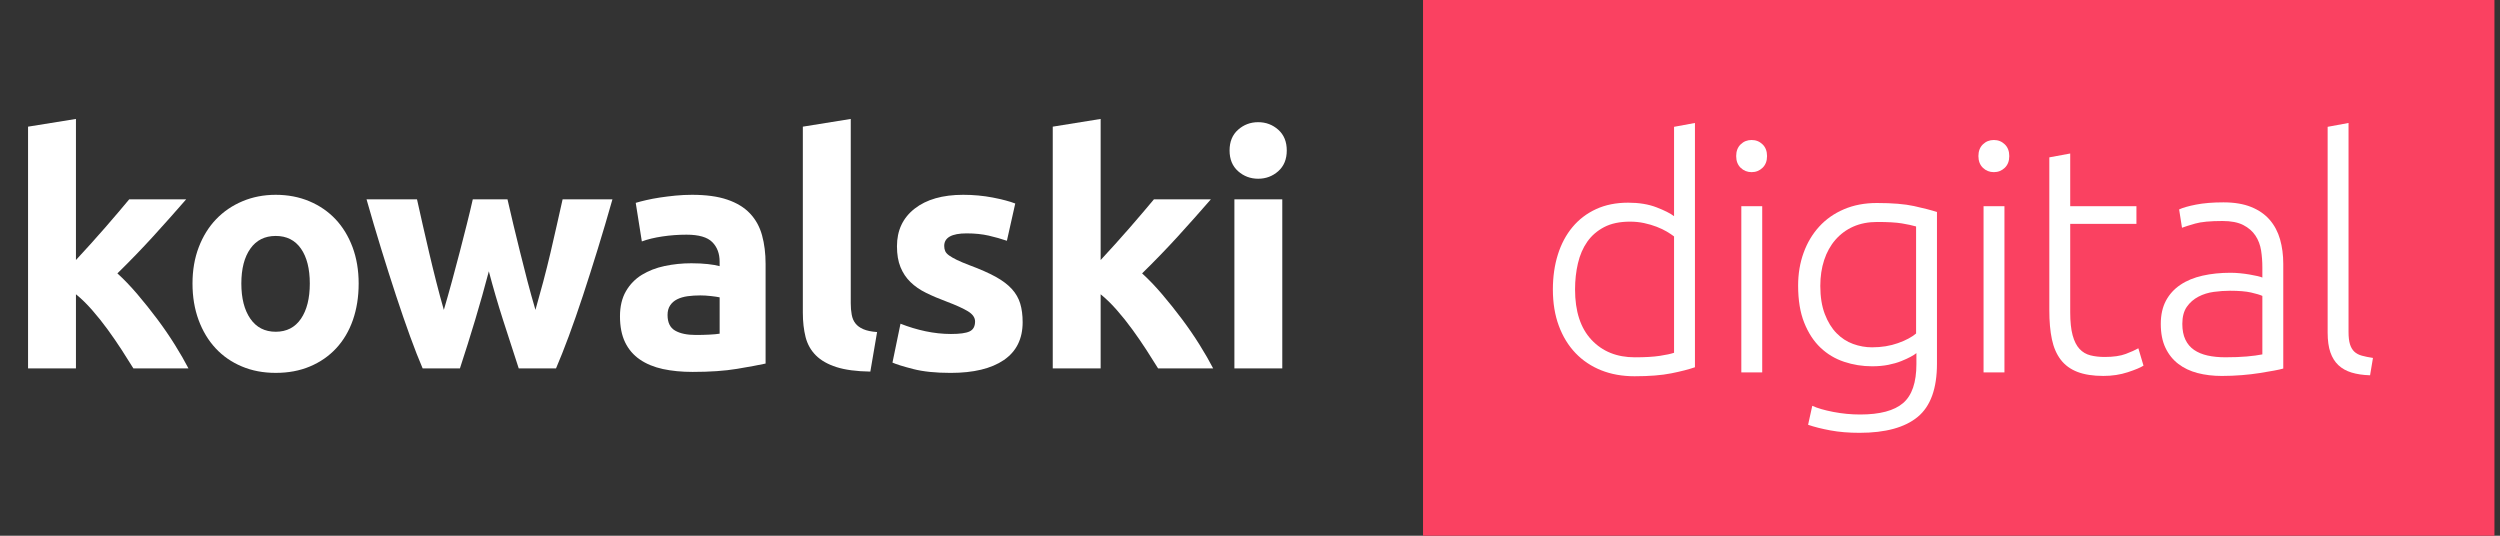
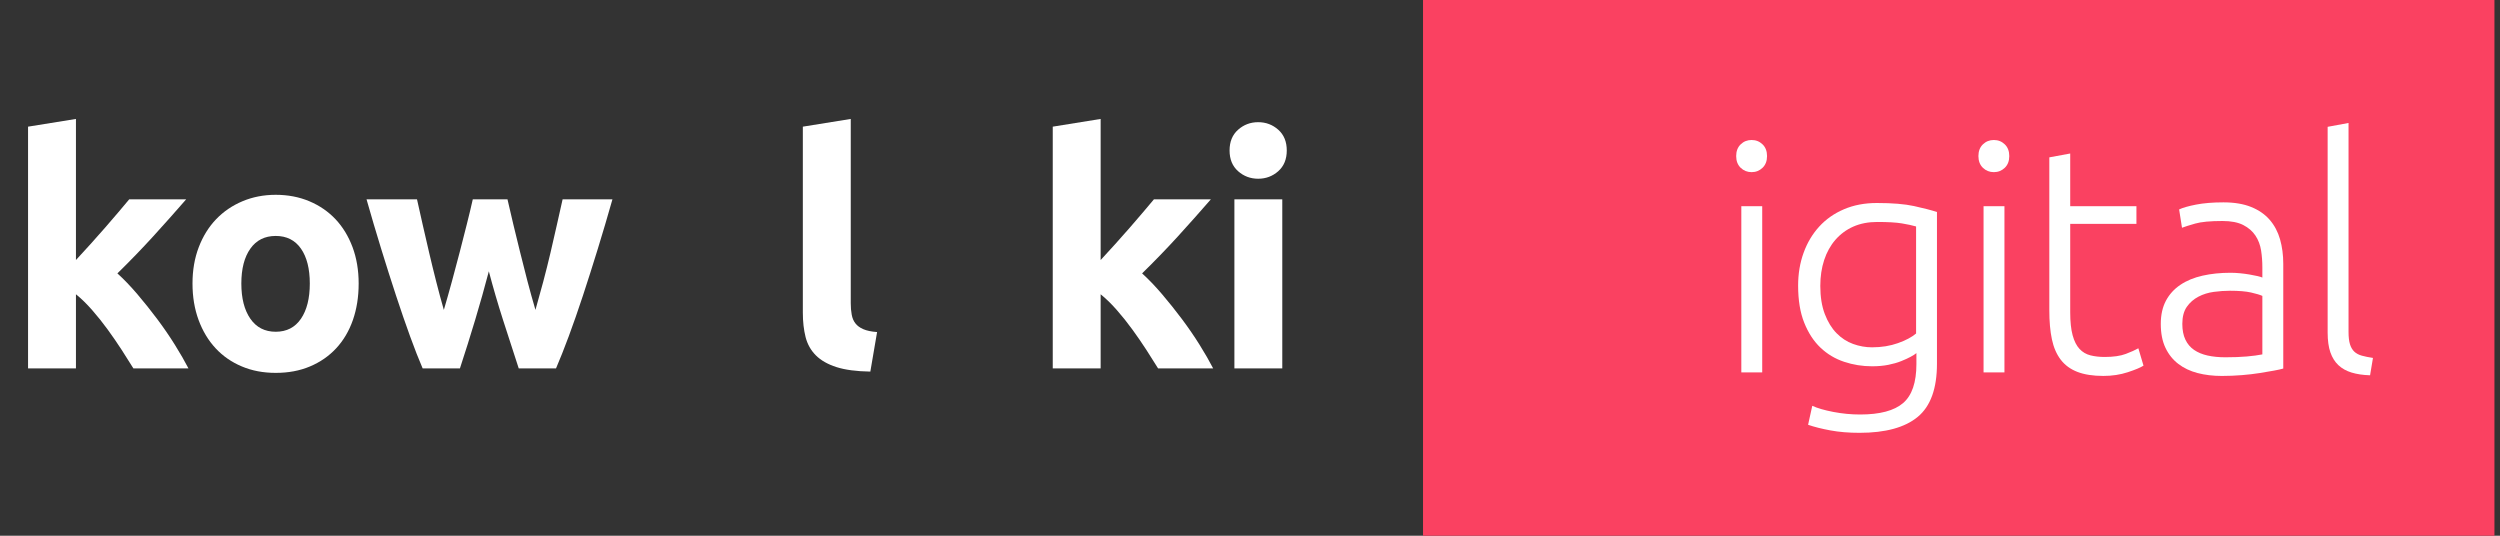
<svg xmlns="http://www.w3.org/2000/svg" width="140" height="30" viewBox="0 0 140 30" fill="none">
  <rect x="0" y="0" width="140" height="30" fill="#333333" stroke="none" />
  <g clip-path="url(#clip0_2_6)">
    <path d="M139.689 -0H79.689V30H139.689V-0Z" fill="#FA4161" />
    <path d="M4.253 14.561C4.516 14.275 4.789 13.977 5.071 13.667C5.352 13.356 5.625 13.049 5.889 12.745C6.153 12.441 6.401 12.151 6.635 11.877C6.869 11.603 7.069 11.364 7.237 11.161H10.427C9.79 11.892 9.169 12.589 8.563 13.254C7.957 13.918 7.295 14.604 6.574 15.31C6.934 15.635 7.306 16.023 7.691 16.473C8.075 16.924 8.447 17.39 8.806 17.87C9.166 18.351 9.496 18.832 9.796 19.313C10.096 19.794 10.348 20.233 10.553 20.629H7.469C7.277 20.316 7.059 19.971 6.813 19.592C6.567 19.213 6.307 18.834 6.031 18.455C5.755 18.076 5.465 17.712 5.16 17.364C4.854 17.015 4.552 16.72 4.253 16.479V20.629H1.571V7.093L4.253 6.661V14.561Z" fill="white" />
    <path d="M20.085 15.877C20.085 16.622 19.977 17.302 19.762 17.921C19.546 18.539 19.233 19.067 18.826 19.505C18.418 19.943 17.928 20.282 17.358 20.521C16.788 20.762 16.149 20.881 15.441 20.881C14.745 20.881 14.112 20.762 13.543 20.521C12.973 20.282 12.483 19.943 12.075 19.505C11.668 19.067 11.349 18.539 11.121 17.921C10.893 17.302 10.78 16.622 10.78 15.877C10.78 15.134 10.896 14.456 11.13 13.844C11.364 13.232 11.688 12.71 12.102 12.277C12.517 11.845 13.008 11.51 13.579 11.27C14.148 11.03 14.769 10.909 15.441 10.909C16.125 10.909 16.753 11.03 17.323 11.27C17.892 11.509 18.381 11.845 18.79 12.277C19.197 12.71 19.515 13.232 19.744 13.844C19.971 14.456 20.085 15.134 20.085 15.877ZM17.349 15.877C17.349 15.05 17.184 14.399 16.855 13.925C16.524 13.45 16.053 13.213 15.441 13.213C14.829 13.213 14.355 13.45 14.02 13.925C13.683 14.399 13.515 15.05 13.515 15.877C13.515 16.706 13.683 17.363 14.02 17.849C14.355 18.334 14.829 18.578 15.441 18.578C16.053 18.578 16.524 18.334 16.855 17.849C17.184 17.363 17.349 16.706 17.349 15.877Z" fill="white" />
    <path d="M27.375 15.194C27.135 16.106 26.881 17.012 26.61 17.912C26.34 18.812 26.055 19.718 25.756 20.63H23.668C23.451 20.126 23.216 19.526 22.963 18.83C22.71 18.134 22.449 17.375 22.178 16.553C21.907 15.731 21.631 14.861 21.348 13.943C21.065 13.025 20.791 12.098 20.526 11.162H23.352C23.449 11.594 23.555 12.065 23.669 12.575C23.784 13.085 23.905 13.61 24.032 14.15C24.158 14.69 24.291 15.233 24.43 15.779C24.569 16.325 24.71 16.85 24.855 17.354C25.011 16.826 25.164 16.286 25.314 15.734C25.465 15.182 25.608 14.639 25.747 14.105C25.884 13.571 26.017 13.055 26.142 12.557C26.268 12.059 26.379 11.594 26.476 11.162H28.419C28.515 11.594 28.623 12.059 28.744 12.557C28.863 13.055 28.989 13.571 29.122 14.105C29.253 14.639 29.392 15.182 29.535 15.734C29.68 16.286 29.829 16.826 29.985 17.354C30.13 16.85 30.275 16.325 30.42 15.779C30.565 15.233 30.701 14.69 30.828 14.15C30.954 13.61 31.075 13.085 31.189 12.575C31.304 12.065 31.41 11.594 31.506 11.162H34.297C34.032 12.098 33.758 13.025 33.475 13.943C33.192 14.861 32.915 15.731 32.645 16.553C32.374 17.375 32.109 18.134 31.851 18.83C31.592 19.526 31.354 20.126 31.137 20.63H29.049C28.75 19.718 28.456 18.812 28.168 17.912C27.88 17.012 27.615 16.106 27.375 15.194Z" fill="white" />
-     <path d="M38.751 10.909C39.543 10.909 40.203 10.999 40.731 11.18C41.259 11.36 41.682 11.617 42 11.954C42.318 12.29 42.543 12.698 42.675 13.178C42.807 13.658 42.873 14.192 42.873 14.78V20.359C42.489 20.444 41.955 20.542 41.271 20.656C40.587 20.77 39.759 20.827 38.787 20.827C38.175 20.827 37.62 20.773 37.122 20.666C36.624 20.557 36.195 20.381 35.835 20.134C35.475 19.889 35.199 19.567 35.007 19.171C34.815 18.775 34.719 18.29 34.719 17.713C34.719 17.162 34.83 16.694 35.052 16.309C35.274 15.925 35.571 15.62 35.943 15.391C36.315 15.164 36.741 14.998 37.221 14.896C37.701 14.795 38.199 14.743 38.715 14.743C39.063 14.743 39.372 14.759 39.642 14.789C39.912 14.819 40.131 14.857 40.299 14.905V14.653C40.299 14.197 40.161 13.832 39.885 13.556C39.609 13.28 39.129 13.142 38.445 13.142C37.989 13.142 37.539 13.175 37.095 13.241C36.651 13.307 36.267 13.4 35.943 13.52L35.601 11.36C35.757 11.312 35.952 11.261 36.186 11.207C36.42 11.152 36.675 11.105 36.951 11.062C37.227 11.021 37.518 10.985 37.824 10.954C38.13 10.925 38.439 10.909 38.751 10.909ZM38.968 18.758C39.231 18.758 39.483 18.752 39.724 18.739C39.963 18.727 40.156 18.71 40.3 18.686V16.651C40.191 16.627 40.029 16.604 39.813 16.579C39.597 16.555 39.4 16.543 39.219 16.543C38.968 16.543 38.73 16.558 38.508 16.588C38.286 16.619 38.092 16.675 37.923 16.759C37.755 16.843 37.623 16.957 37.528 17.102C37.431 17.245 37.383 17.425 37.383 17.641C37.383 18.061 37.525 18.352 37.806 18.514C38.088 18.677 38.475 18.758 38.968 18.758Z" fill="white" />
    <path d="M48.739 20.809C47.959 20.797 47.327 20.713 46.84 20.557C46.355 20.401 45.97 20.183 45.688 19.9C45.407 19.619 45.214 19.276 45.112 18.874C45.011 18.473 44.959 18.019 44.959 17.515V7.093L47.642 6.661V16.975C47.642 17.215 47.66 17.431 47.696 17.623C47.731 17.816 47.8 17.977 47.903 18.109C48.004 18.241 48.151 18.349 48.343 18.433C48.535 18.517 48.794 18.572 49.117 18.595L48.739 20.809Z" fill="white" />
-     <path d="M53.254 18.703C53.745 18.703 54.093 18.656 54.298 18.559C54.502 18.463 54.604 18.277 54.604 18.002C54.604 17.785 54.471 17.596 54.208 17.434C53.944 17.273 53.542 17.09 53.002 16.886C52.581 16.73 52.201 16.568 51.859 16.399C51.517 16.232 51.226 16.03 50.986 15.796C50.746 15.562 50.56 15.284 50.428 14.96C50.295 14.636 50.23 14.246 50.23 13.79C50.23 12.902 50.56 12.2 51.22 11.684C51.88 11.168 52.786 10.909 53.938 10.909C54.514 10.909 55.066 10.961 55.594 11.062C56.122 11.165 56.542 11.276 56.854 11.396L56.386 13.483C56.074 13.376 55.735 13.28 55.369 13.195C55.002 13.112 54.592 13.069 54.136 13.069C53.296 13.069 52.876 13.303 52.876 13.771C52.876 13.88 52.894 13.976 52.93 14.059C52.966 14.143 53.038 14.225 53.146 14.303C53.254 14.381 53.401 14.465 53.587 14.556C53.773 14.646 54.01 14.746 54.298 14.855C54.886 15.073 55.371 15.288 55.756 15.499C56.14 15.711 56.443 15.94 56.665 16.185C56.887 16.43 57.043 16.703 57.133 17.003C57.223 17.302 57.268 17.649 57.268 18.044C57.268 18.978 56.917 19.684 56.215 20.163C55.513 20.642 54.52 20.882 53.236 20.882C52.396 20.882 51.697 20.81 51.139 20.666C50.581 20.522 50.194 20.402 49.978 20.306L50.428 18.128C50.884 18.308 51.352 18.449 51.832 18.551C52.312 18.652 52.786 18.703 53.254 18.703Z" fill="white" />
    <path d="M61.636 14.562C61.9 14.275 62.172 13.977 62.454 13.667C62.736 13.357 63.008 13.05 63.272 12.745C63.536 12.441 63.785 12.152 64.018 11.877C64.252 11.603 64.453 11.364 64.621 11.161H67.81C67.174 11.892 66.552 12.589 65.947 13.254C65.341 13.918 64.678 14.604 63.958 15.31C64.318 15.635 64.689 16.023 65.074 16.473C65.458 16.924 65.83 17.39 66.19 17.87C66.55 18.352 66.88 18.832 67.18 19.313C67.48 19.794 67.732 20.233 67.936 20.629H64.852C64.66 20.317 64.442 19.971 64.196 19.592C63.95 19.213 63.69 18.834 63.414 18.455C63.139 18.076 62.849 17.712 62.543 17.364C62.238 17.015 61.935 16.721 61.636 16.48V20.63H58.954V7.093L61.636 6.661V14.562V14.562Z" fill="white" />
    <path d="M72.059 8.426C72.059 8.918 71.9 9.305 71.583 9.587C71.265 9.869 70.89 10.009 70.458 10.009C70.026 10.009 69.65 9.869 69.333 9.587C69.015 9.305 68.856 8.918 68.856 8.426C68.856 7.934 69.015 7.547 69.333 7.265C69.65 6.983 70.026 6.842 70.458 6.842C70.89 6.842 71.265 6.983 71.583 7.265C71.9 7.547 72.059 7.934 72.059 8.426ZM71.808 20.63H69.126V11.162H71.808V20.63Z" fill="white" />
-     <path d="M94.917 20.566C94.569 20.686 94.125 20.801 93.585 20.908C93.045 21.016 92.361 21.07 91.533 21.07C90.849 21.07 90.228 20.959 89.67 20.737C89.112 20.515 88.632 20.194 88.23 19.774C87.828 19.354 87.516 18.844 87.294 18.244C87.072 17.644 86.961 16.966 86.961 16.21C86.961 15.502 87.054 14.851 87.24 14.257C87.426 13.663 87.699 13.15 88.059 12.718C88.419 12.286 88.86 11.95 89.382 11.71C89.904 11.47 90.501 11.35 91.173 11.35C91.785 11.35 92.316 11.437 92.766 11.611C93.216 11.785 93.543 11.95 93.747 12.106V7.102L94.917 6.886V20.566V20.566ZM93.747 13.24C93.639 13.157 93.504 13.067 93.342 12.97C93.18 12.875 92.991 12.784 92.775 12.7C92.559 12.617 92.325 12.547 92.073 12.493C91.82 12.439 91.557 12.412 91.281 12.412C90.705 12.412 90.222 12.514 89.832 12.718C89.442 12.923 89.127 13.195 88.887 13.537C88.647 13.879 88.473 14.282 88.365 14.743C88.257 15.205 88.203 15.694 88.203 16.21C88.203 17.434 88.509 18.373 89.121 19.027C89.733 19.682 90.543 20.009 91.551 20.009C92.127 20.009 92.592 19.982 92.946 19.928C93.3 19.874 93.567 19.817 93.747 19.756V13.24V13.24Z" fill="white" />
    <path d="M98.954 8.74C98.954 9.017 98.87 9.235 98.702 9.397C98.534 9.559 98.33 9.64 98.09 9.64C97.85 9.64 97.646 9.559 97.478 9.397C97.31 9.235 97.226 9.017 97.226 8.74C97.226 8.464 97.31 8.245 97.478 8.083C97.646 7.921 97.85 7.84 98.09 7.84C98.33 7.84 98.534 7.921 98.702 8.083C98.87 8.245 98.954 8.464 98.954 8.74ZM98.684 20.855H97.514V11.549H98.684V20.855Z" fill="white" />
    <path d="M107.319 19.774C107.247 19.835 107.139 19.904 106.995 19.981C106.851 20.059 106.674 20.141 106.464 20.224C106.254 20.309 106.014 20.377 105.744 20.431C105.474 20.485 105.171 20.512 104.835 20.512C104.295 20.512 103.773 20.429 103.269 20.26C102.765 20.092 102.324 19.828 101.946 19.468C101.568 19.108 101.264 18.643 101.037 18.073C100.808 17.504 100.695 16.81 100.695 15.994C100.695 15.335 100.796 14.723 101.001 14.158C101.204 13.595 101.496 13.105 101.874 12.691C102.252 12.277 102.713 11.953 103.26 11.719C103.806 11.485 104.421 11.368 105.105 11.368C105.969 11.368 106.662 11.425 107.184 11.539C107.706 11.654 108.135 11.764 108.47 11.872V20.368C108.47 21.76 108.111 22.753 107.391 23.347C106.671 23.941 105.584 24.238 104.133 24.238C103.533 24.238 102.99 24.193 102.504 24.103C102.018 24.013 101.6 23.908 101.253 23.788L101.487 22.726C101.775 22.858 102.168 22.972 102.666 23.068C103.163 23.164 103.665 23.212 104.169 23.212C105.273 23.212 106.074 22.999 106.572 22.573C107.07 22.147 107.319 21.418 107.319 20.386V19.774H107.319ZM107.301 12.682C107.097 12.622 106.833 12.565 106.509 12.511C106.185 12.457 105.723 12.43 105.123 12.43C104.619 12.43 104.172 12.518 103.782 12.691C103.392 12.865 103.059 13.112 102.783 13.429C102.507 13.747 102.297 14.126 102.153 14.563C102.009 15.002 101.937 15.485 101.937 16.012C101.937 16.624 102.021 17.149 102.189 17.587C102.357 18.026 102.576 18.383 102.846 18.658C103.116 18.934 103.425 19.135 103.773 19.261C104.121 19.387 104.475 19.45 104.835 19.45C105.363 19.45 105.846 19.372 106.284 19.216C106.722 19.06 107.061 18.88 107.301 18.676V12.682V12.682Z" fill="white" />
    <path d="M112.519 8.74C112.519 9.017 112.435 9.235 112.267 9.397C112.099 9.559 111.895 9.64 111.655 9.64C111.415 9.64 111.211 9.559 111.043 9.397C110.875 9.235 110.791 9.017 110.791 8.74C110.791 8.464 110.875 8.245 111.043 8.083C111.211 7.921 111.415 7.84 111.655 7.84C111.895 7.84 112.099 7.921 112.267 8.083C112.435 8.245 112.519 8.464 112.519 8.74ZM112.249 20.855H111.079V11.549H112.249V20.855Z" fill="white" />
    <path d="M115.932 11.548H119.64V12.538H115.932V17.488C115.932 18.016 115.977 18.445 116.067 18.775C116.157 19.105 116.286 19.36 116.454 19.54C116.622 19.72 116.826 19.84 117.066 19.9C117.306 19.96 117.57 19.99 117.858 19.99C118.35 19.99 118.746 19.933 119.046 19.819C119.346 19.705 119.58 19.6 119.748 19.504L120.036 20.476C119.868 20.584 119.574 20.707 119.154 20.845C118.734 20.983 118.278 21.052 117.786 21.052C117.21 21.052 116.727 20.977 116.337 20.827C115.947 20.677 115.635 20.449 115.401 20.143C115.167 19.837 115.002 19.456 114.906 19C114.81 18.544 114.762 18.005 114.762 17.38V8.812L115.932 8.596V11.548H115.932Z" fill="white" />
    <path d="M124.514 11.332C125.126 11.332 125.645 11.42 126.071 11.593C126.497 11.767 126.842 12.007 127.106 12.313C127.37 12.619 127.562 12.982 127.683 13.402C127.802 13.823 127.863 14.278 127.863 14.77V20.638C127.743 20.674 127.568 20.714 127.34 20.755C127.112 20.798 126.848 20.843 126.548 20.89C126.249 20.938 125.916 20.977 125.55 21.007C125.183 21.037 124.808 21.053 124.425 21.053C123.932 21.053 123.48 20.999 123.065 20.891C122.651 20.783 122.291 20.612 121.985 20.378C121.679 20.143 121.439 19.844 121.266 19.478C121.091 19.112 121.004 18.665 121.004 18.137C121.004 17.632 121.101 17.201 121.292 16.84C121.484 16.481 121.754 16.183 122.102 15.95C122.45 15.715 122.864 15.545 123.344 15.437C123.824 15.328 124.346 15.275 124.911 15.275C125.078 15.275 125.255 15.284 125.441 15.302C125.627 15.319 125.807 15.344 125.981 15.374C126.155 15.404 126.306 15.434 126.432 15.463C126.558 15.493 126.645 15.521 126.692 15.544V14.968C126.692 14.644 126.668 14.329 126.621 14.023C126.572 13.717 126.468 13.441 126.306 13.195C126.144 12.95 125.915 12.752 125.622 12.601C125.327 12.451 124.94 12.376 124.46 12.376C123.776 12.376 123.266 12.424 122.931 12.52C122.594 12.617 122.348 12.694 122.192 12.754L122.031 11.728C122.234 11.632 122.549 11.542 122.976 11.458C123.401 11.375 123.914 11.332 124.514 11.332ZM124.622 20.008C125.078 20.008 125.477 19.993 125.819 19.963C126.161 19.933 126.452 19.894 126.692 19.846V16.57C126.56 16.51 126.35 16.447 126.062 16.381C125.774 16.315 125.378 16.282 124.874 16.282C124.586 16.282 124.286 16.303 123.974 16.345C123.662 16.387 123.374 16.477 123.11 16.615C122.846 16.753 122.63 16.942 122.462 17.182C122.294 17.422 122.21 17.74 122.21 18.136C122.21 18.484 122.267 18.778 122.381 19.018C122.495 19.258 122.657 19.45 122.867 19.594C123.076 19.738 123.329 19.843 123.623 19.909C123.917 19.975 124.25 20.008 124.622 20.008Z" fill="white" />
    <path d="M132.724 21.016C132.328 21.004 131.983 20.953 131.689 20.863C131.395 20.773 131.149 20.636 130.951 20.45C130.753 20.264 130.603 20.024 130.501 19.73C130.399 19.436 130.348 19.067 130.348 18.622V7.102L131.518 6.886V18.587C131.518 18.875 131.545 19.106 131.599 19.279C131.653 19.453 131.734 19.591 131.842 19.693C131.95 19.795 132.091 19.87 132.265 19.918C132.439 19.966 132.646 20.008 132.886 20.044L132.724 21.016Z" fill="white" />
  </g>
  <defs>
    <clipPath id="clip0_2_6">
      <rect width="140" height="30" fill="white" />
    </clipPath>
  </defs>
</svg>